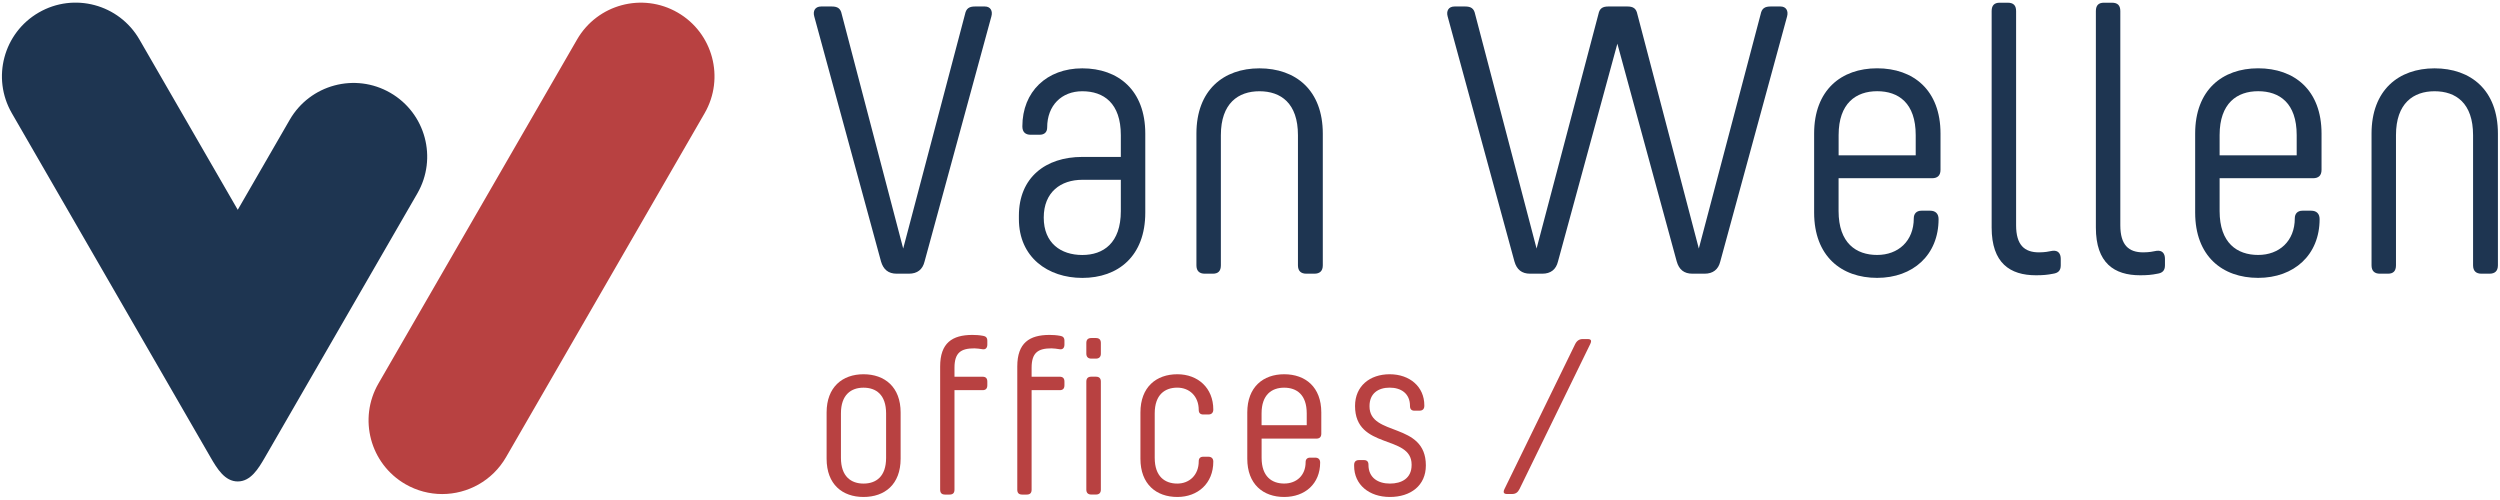
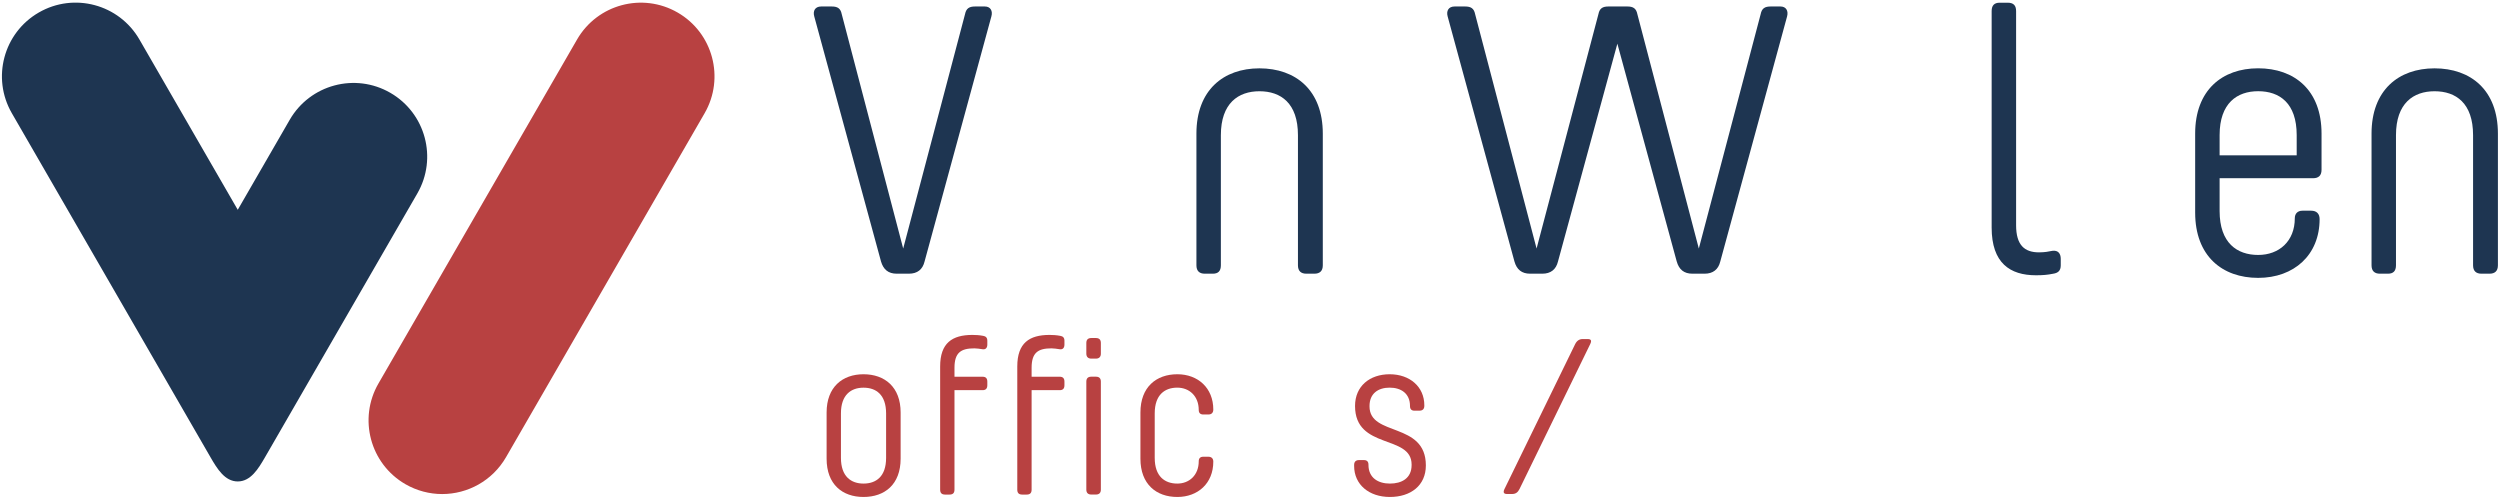
<svg xmlns="http://www.w3.org/2000/svg" width="250px" height="50px" viewBox="0 0 250 50" version="1.1">
  <g id="Page-1" stroke="none" stroke-width="1" fill="none" fill-rule="evenodd">
    <g id="Group-4" transform="translate(0.194, 0.263)" fill-rule="nonzero">
      <g id="Group" transform="translate(82.467, 33.229)" fill="#B84141">
        <path d="M75.61,0.413 L76.098,0.413 C76.453,0.413 76.531,0.567 76.358,0.921 L69.295,15.402 C69.122,15.756 68.894,15.909 68.539,15.909 L68.051,15.909 C67.72,15.909 67.618,15.756 67.791,15.402 L74.854,0.921 C75.028,0.571 75.28,0.413 75.61,0.413 Z" id="Path" />
        <path d="M3.689,16.205 C1.587,16.205 -5.77315973e-15,14.953 -5.77315973e-15,12.382 L-5.77315973e-15,7.756 C-5.77315973e-15,5.209 1.587,3.933 3.689,3.933 C5.811,3.933 7.402,5.209 7.402,7.756 L7.402,12.382 C7.398,14.953 5.811,16.205 3.689,16.205 Z M3.689,5.276 C2.461,5.276 1.433,5.969 1.433,7.846 L1.433,12.295 C1.433,14.173 2.461,14.866 3.689,14.866 C4.941,14.866 5.949,14.173 5.949,12.295 L5.949,7.846 C5.945,5.969 4.941,5.276 3.689,5.276 Z" id="Shape" />
        <path d="M15.646,0.091 C15.913,0.134 16.071,0.268 16.071,0.583 L16.071,0.965 C16.071,1.28 15.913,1.48 15.602,1.433 C15.311,1.39 15.02,1.343 14.776,1.343 C13.433,1.343 12.787,1.768 12.787,3.287 L12.787,4.181 L15.602,4.181 C15.913,4.181 16.071,4.339 16.071,4.673 L16.071,5.031 C16.071,5.366 15.913,5.524 15.602,5.524 L12.787,5.524 L12.787,15.472 C12.787,15.807 12.63,15.965 12.295,15.965 L11.846,15.965 C11.512,15.965 11.354,15.807 11.354,15.472 L11.354,3.154 C11.354,0.807 12.563,2.66453526e-15 14.575,2.66453526e-15 C14.909,2.66453526e-15 15.268,0.02 15.646,0.091 Z" id="Path" />
        <path d="M23.358,0.091 C23.626,0.134 23.783,0.268 23.783,0.583 L23.783,0.965 C23.783,1.28 23.626,1.48 23.315,1.433 C23.024,1.39 22.732,1.343 22.488,1.343 C21.146,1.343 20.5,1.768 20.5,3.287 L20.5,4.181 L23.315,4.181 C23.626,4.181 23.783,4.339 23.783,4.673 L23.783,5.031 C23.783,5.366 23.626,5.524 23.315,5.524 L20.5,5.524 L20.5,15.472 C20.5,15.807 20.343,15.965 20.008,15.965 L19.559,15.965 C19.224,15.965 19.067,15.807 19.067,15.472 L19.067,3.154 C19.067,0.807 20.276,2.66453526e-15 22.287,2.66453526e-15 C22.618,2.66453526e-15 22.976,0.02 23.358,0.091 Z M25.972,0.803 C25.972,0.469 26.15,0.311 26.465,0.311 L26.933,0.311 C27.248,0.311 27.425,0.469 27.425,0.803 L27.425,1.878 C27.425,2.193 27.248,2.37 26.933,2.37 L26.465,2.37 C26.154,2.37 25.972,2.193 25.972,1.878 L25.972,0.803 Z M25.972,4.669 C25.972,4.335 26.15,4.177 26.465,4.177 L26.933,4.177 C27.248,4.177 27.425,4.335 27.425,4.669 L27.425,15.469 C27.425,15.803 27.248,15.961 26.933,15.961 L26.465,15.961 C26.154,15.961 25.972,15.803 25.972,15.469 L25.972,4.669 Z" id="Shape" />
        <path d="M32.811,12.295 C32.811,14.173 33.839,14.866 35.067,14.866 C36.276,14.866 37.213,14.016 37.213,12.63 C37.213,12.339 37.37,12.181 37.661,12.181 L38.177,12.181 C38.488,12.181 38.669,12.358 38.669,12.673 C38.669,14.843 37.126,16.205 35.071,16.205 C32.969,16.205 31.382,14.929 31.382,12.382 L31.382,7.756 C31.382,5.209 32.969,3.933 35.071,3.933 C37.126,3.933 38.669,5.295 38.669,7.465 C38.669,7.78 38.492,7.957 38.177,7.957 L37.661,7.957 C37.37,7.957 37.213,7.799 37.213,7.508 C37.213,6.122 36.276,5.272 35.067,5.272 C33.839,5.272 32.811,5.965 32.811,7.843 L32.811,12.295 Z" id="Path" />
-         <path d="M48.346,12.272 L48.862,12.272 C49.173,12.272 49.354,12.449 49.354,12.764 C49.354,14.866 47.858,16.205 45.756,16.205 C43.654,16.205 42.067,14.929 42.067,12.382 L42.067,7.756 C42.067,5.209 43.654,3.933 45.756,3.933 C47.878,3.933 49.469,5.209 49.469,7.756 L49.469,9.878 C49.469,10.213 49.291,10.37 48.976,10.37 L43.5,10.37 L43.5,12.291 C43.5,14.169 44.528,14.862 45.756,14.862 C46.984,14.862 47.902,14.059 47.902,12.717 C47.898,12.449 48.055,12.272 48.346,12.272 Z M43.496,9.031 L48.012,9.031 L48.012,7.846 C48.012,5.969 47.004,5.276 45.752,5.276 C44.524,5.276 43.496,5.969 43.496,7.846 L43.496,9.031 Z" id="Shape" />
        <path d="M58.339,7.106 C58.339,5.854 57.445,5.272 56.303,5.272 C55.161,5.272 54.291,5.854 54.291,7.106 L54.291,7.15 C54.291,10.189 59.925,8.669 59.925,13.051 C59.925,15.063 58.406,16.205 56.327,16.205 C54.248,16.205 52.752,14.976 52.752,13.098 L52.752,13.008 C52.752,12.693 52.909,12.516 53.244,12.516 L53.736,12.516 C54.028,12.516 54.185,12.673 54.185,12.965 L54.185,12.988 C54.185,14.307 55.169,14.866 56.331,14.866 C57.492,14.866 58.5,14.35 58.5,13.012 L58.5,12.965 C58.5,9.925 52.843,11.512 52.843,7.106 C52.843,5.118 54.319,3.933 56.307,3.933 C58.319,3.933 59.772,5.185 59.772,7.039 L59.772,7.083 C59.772,7.398 59.614,7.575 59.28,7.575 L58.764,7.575 C58.496,7.575 58.339,7.417 58.339,7.126 L58.339,7.106 Z" id="Path" />
      </g>
      <g id="Group-2" transform="translate(81.185, 0.008)" fill="#1E3551">
        <path d="M0.046,1.37 C-0.107,0.835 0.121,0.378 0.735,0.378 L1.802,0.378 C2.373,0.378 2.68,0.567 2.794,1.142 L8.94,24.583 L15.125,1.142 C15.239,0.571 15.546,0.378 16.117,0.378 L17.109,0.378 C17.68,0.378 17.912,0.835 17.759,1.37 L11.078,25.878 C10.885,26.681 10.353,27.098 9.511,27.098 L8.29,27.098 C7.452,27.098 6.956,26.677 6.723,25.878 L0.046,1.37 Z" id="Path" />
-         <path d="M33.149,20.992 C33.149,25.343 30.44,27.52 26.849,27.52 C23.412,27.52 20.511,25.457 20.511,21.642 L20.511,21.299 C20.511,17.48 23.184,15.421 26.849,15.421 L30.704,15.421 L30.704,13.244 C30.704,10.039 28.987,8.854 26.849,8.854 C24.786,8.854 23.338,10.268 23.338,12.48 C23.338,12.937 23.07,13.205 22.574,13.205 L21.696,13.205 C21.16,13.205 20.857,12.937 20.857,12.366 C20.857,8.894 23.302,6.563 26.849,6.563 C30.436,6.563 33.149,8.74 33.149,13.091 L33.149,20.992 Z M30.704,20.839 L30.704,17.709 L26.849,17.709 C24.712,17.709 22.995,18.929 22.995,21.488 C22.995,24.047 24.712,25.228 26.849,25.228 C28.948,25.228 30.704,24.047 30.704,20.839 Z" id="Shape" />
        <path d="M50.058,27.098 L49.255,27.098 C48.719,27.098 48.416,26.831 48.416,26.26 L48.416,13.244 C48.416,10.039 46.7,8.854 44.562,8.854 C42.464,8.854 40.708,10.039 40.708,13.244 L40.708,26.26 C40.708,26.831 40.44,27.098 39.905,27.098 L39.101,27.098 C38.566,27.098 38.263,26.831 38.263,26.26 L38.263,13.091 C38.263,8.74 40.971,6.563 44.562,6.563 C48.188,6.563 50.901,8.74 50.901,13.091 L50.901,26.26 C50.901,26.835 50.594,27.098 50.058,27.098 Z" id="Path" />
        <path d="M96.672,0.378 L95.68,0.378 C95.105,0.378 94.802,0.567 94.688,1.142 L88.503,24.583 L82.357,1.142 C82.243,0.571 81.936,0.378 81.365,0.378 L80.448,0.378 L80.298,0.378 L79.456,0.378 C78.881,0.378 78.578,0.567 78.464,1.142 L72.279,24.583 L66.133,1.142 C66.019,0.571 65.712,0.378 65.141,0.378 L64.074,0.378 C63.464,0.378 63.235,0.835 63.385,1.37 L70.066,25.878 C70.294,26.681 70.79,27.098 71.633,27.098 L72.853,27.098 C73.692,27.098 74.227,26.677 74.42,25.878 L80.357,4.098 L86.294,25.878 C86.523,26.681 87.019,27.098 87.861,27.098 L89.082,27.098 C89.92,27.098 90.456,26.677 90.649,25.878 L97.33,1.37 C97.475,0.835 97.247,0.378 96.672,0.378 Z" id="Path" />
-         <path d="M110.763,20.799 L111.641,20.799 C112.176,20.799 112.479,21.106 112.479,21.638 C112.479,25.228 109.92,27.516 106.334,27.516 C102.747,27.516 100.034,25.339 100.034,20.988 L100.034,13.087 C100.034,8.736 102.743,6.559 106.334,6.559 C109.96,6.559 112.672,8.736 112.672,13.087 L112.672,16.713 C112.672,17.283 112.365,17.551 111.834,17.551 L102.479,17.551 L102.479,20.835 C102.479,24.039 104.235,25.224 106.334,25.224 C108.432,25.224 109.999,23.85 109.999,21.559 C109.999,21.106 110.267,20.799 110.763,20.799 Z M102.479,15.264 L110.192,15.264 L110.192,13.24 C110.192,10.035 108.475,8.85 106.338,8.85 C104.239,8.85 102.483,10.035 102.483,13.24 L102.483,15.264 L102.479,15.264 Z" id="Shape" />
        <path d="M123.857,24.811 C124.428,24.736 124.696,25.079 124.696,25.614 L124.696,26.264 C124.696,26.799 124.428,27.028 123.932,27.102 C123.361,27.217 122.901,27.256 122.216,27.256 C119.621,27.256 117.786,26.035 117.786,22.484 L117.786,0.839 C117.786,0.268 118.054,0 118.59,0 L119.393,0 C119.964,0 120.231,0.268 120.231,0.839 L120.231,22.256 C120.231,24.24 121.07,24.965 122.523,24.965 C123.133,24.961 123.475,24.886 123.857,24.811 Z" id="Path" />
-         <path d="M134.279,24.811 C134.849,24.736 135.117,25.079 135.117,25.614 L135.117,26.264 C135.117,26.799 134.849,27.028 134.353,27.102 C133.782,27.217 133.322,27.256 132.637,27.256 C130.042,27.256 128.208,26.035 128.208,22.484 L128.208,0.839 C128.208,0.268 128.475,0 129.011,0 L129.814,0 C130.385,0 130.653,0.268 130.653,0.839 L130.653,22.256 C130.653,24.24 131.491,24.965 132.944,24.965 C133.554,24.961 133.897,24.886 134.279,24.811 Z" id="Path" />
        <path d="M148.865,20.799 L149.743,20.799 C150.279,20.799 150.582,21.106 150.582,21.638 C150.582,25.228 148.023,27.516 144.436,27.516 C140.849,27.516 138.137,25.339 138.137,20.988 L138.137,13.087 C138.137,8.736 140.845,6.559 144.436,6.559 C148.062,6.559 150.775,8.736 150.775,13.087 L150.775,16.713 C150.775,17.283 150.468,17.551 149.936,17.551 L140.582,17.551 L140.582,20.835 C140.582,24.039 142.338,25.224 144.436,25.224 C146.534,25.224 148.101,23.85 148.101,21.559 C148.101,21.106 148.369,20.799 148.865,20.799 Z M140.578,15.264 L148.29,15.264 L148.29,13.24 C148.29,10.035 146.574,8.85 144.436,8.85 C142.338,8.85 140.582,10.035 140.582,13.24 L140.582,15.264 L140.578,15.264 Z" id="Shape" />
        <path d="M167.57,27.098 L166.767,27.098 C166.231,27.098 165.928,26.831 165.928,26.26 L165.928,13.244 C165.928,10.039 164.212,8.854 162.074,8.854 C159.975,8.854 158.219,10.039 158.219,13.244 L158.219,26.26 C158.219,26.831 157.952,27.098 157.416,27.098 L156.613,27.098 C156.078,27.098 155.775,26.831 155.775,26.26 L155.775,13.091 C155.775,8.74 158.483,6.563 162.074,6.563 C165.7,6.563 168.412,8.74 168.412,13.091 L168.412,26.26 C168.412,26.835 168.105,27.098 167.57,27.098 Z" id="Path" />
      </g>
      <g id="Group-3">
        <path d="M44.022,49.142 C42.774,49.142 41.507,48.823 40.345,48.154 C36.822,46.119 35.617,41.615 37.648,38.091 L57.511,3.689 C59.546,0.166 64.05,-1.043 67.573,0.993 C71.097,3.028 72.302,7.532 70.27,11.056 L50.408,45.457 C49.042,47.819 46.57,49.142 44.022,49.142 Z" id="Path" fill="#B84141" />
        <path d="M20.853,45.457 C21.53,46.63 22.294,47.882 23.581,47.882 C24.869,47.882 25.633,46.63 26.31,45.457 L41.538,19.083 C43.573,15.559 42.365,11.056 38.841,9.02 C35.318,6.985 30.814,8.193 28.778,11.717 L23.581,20.717 L13.747,3.685 C11.711,0.162 7.207,-1.047 3.684,0.989 C0.16,3.024 -1.045,7.528 0.987,11.052 L20.853,45.457 Z" id="Path" fill="#1E3551" />
      </g>
    </g>
  </g>
</svg>